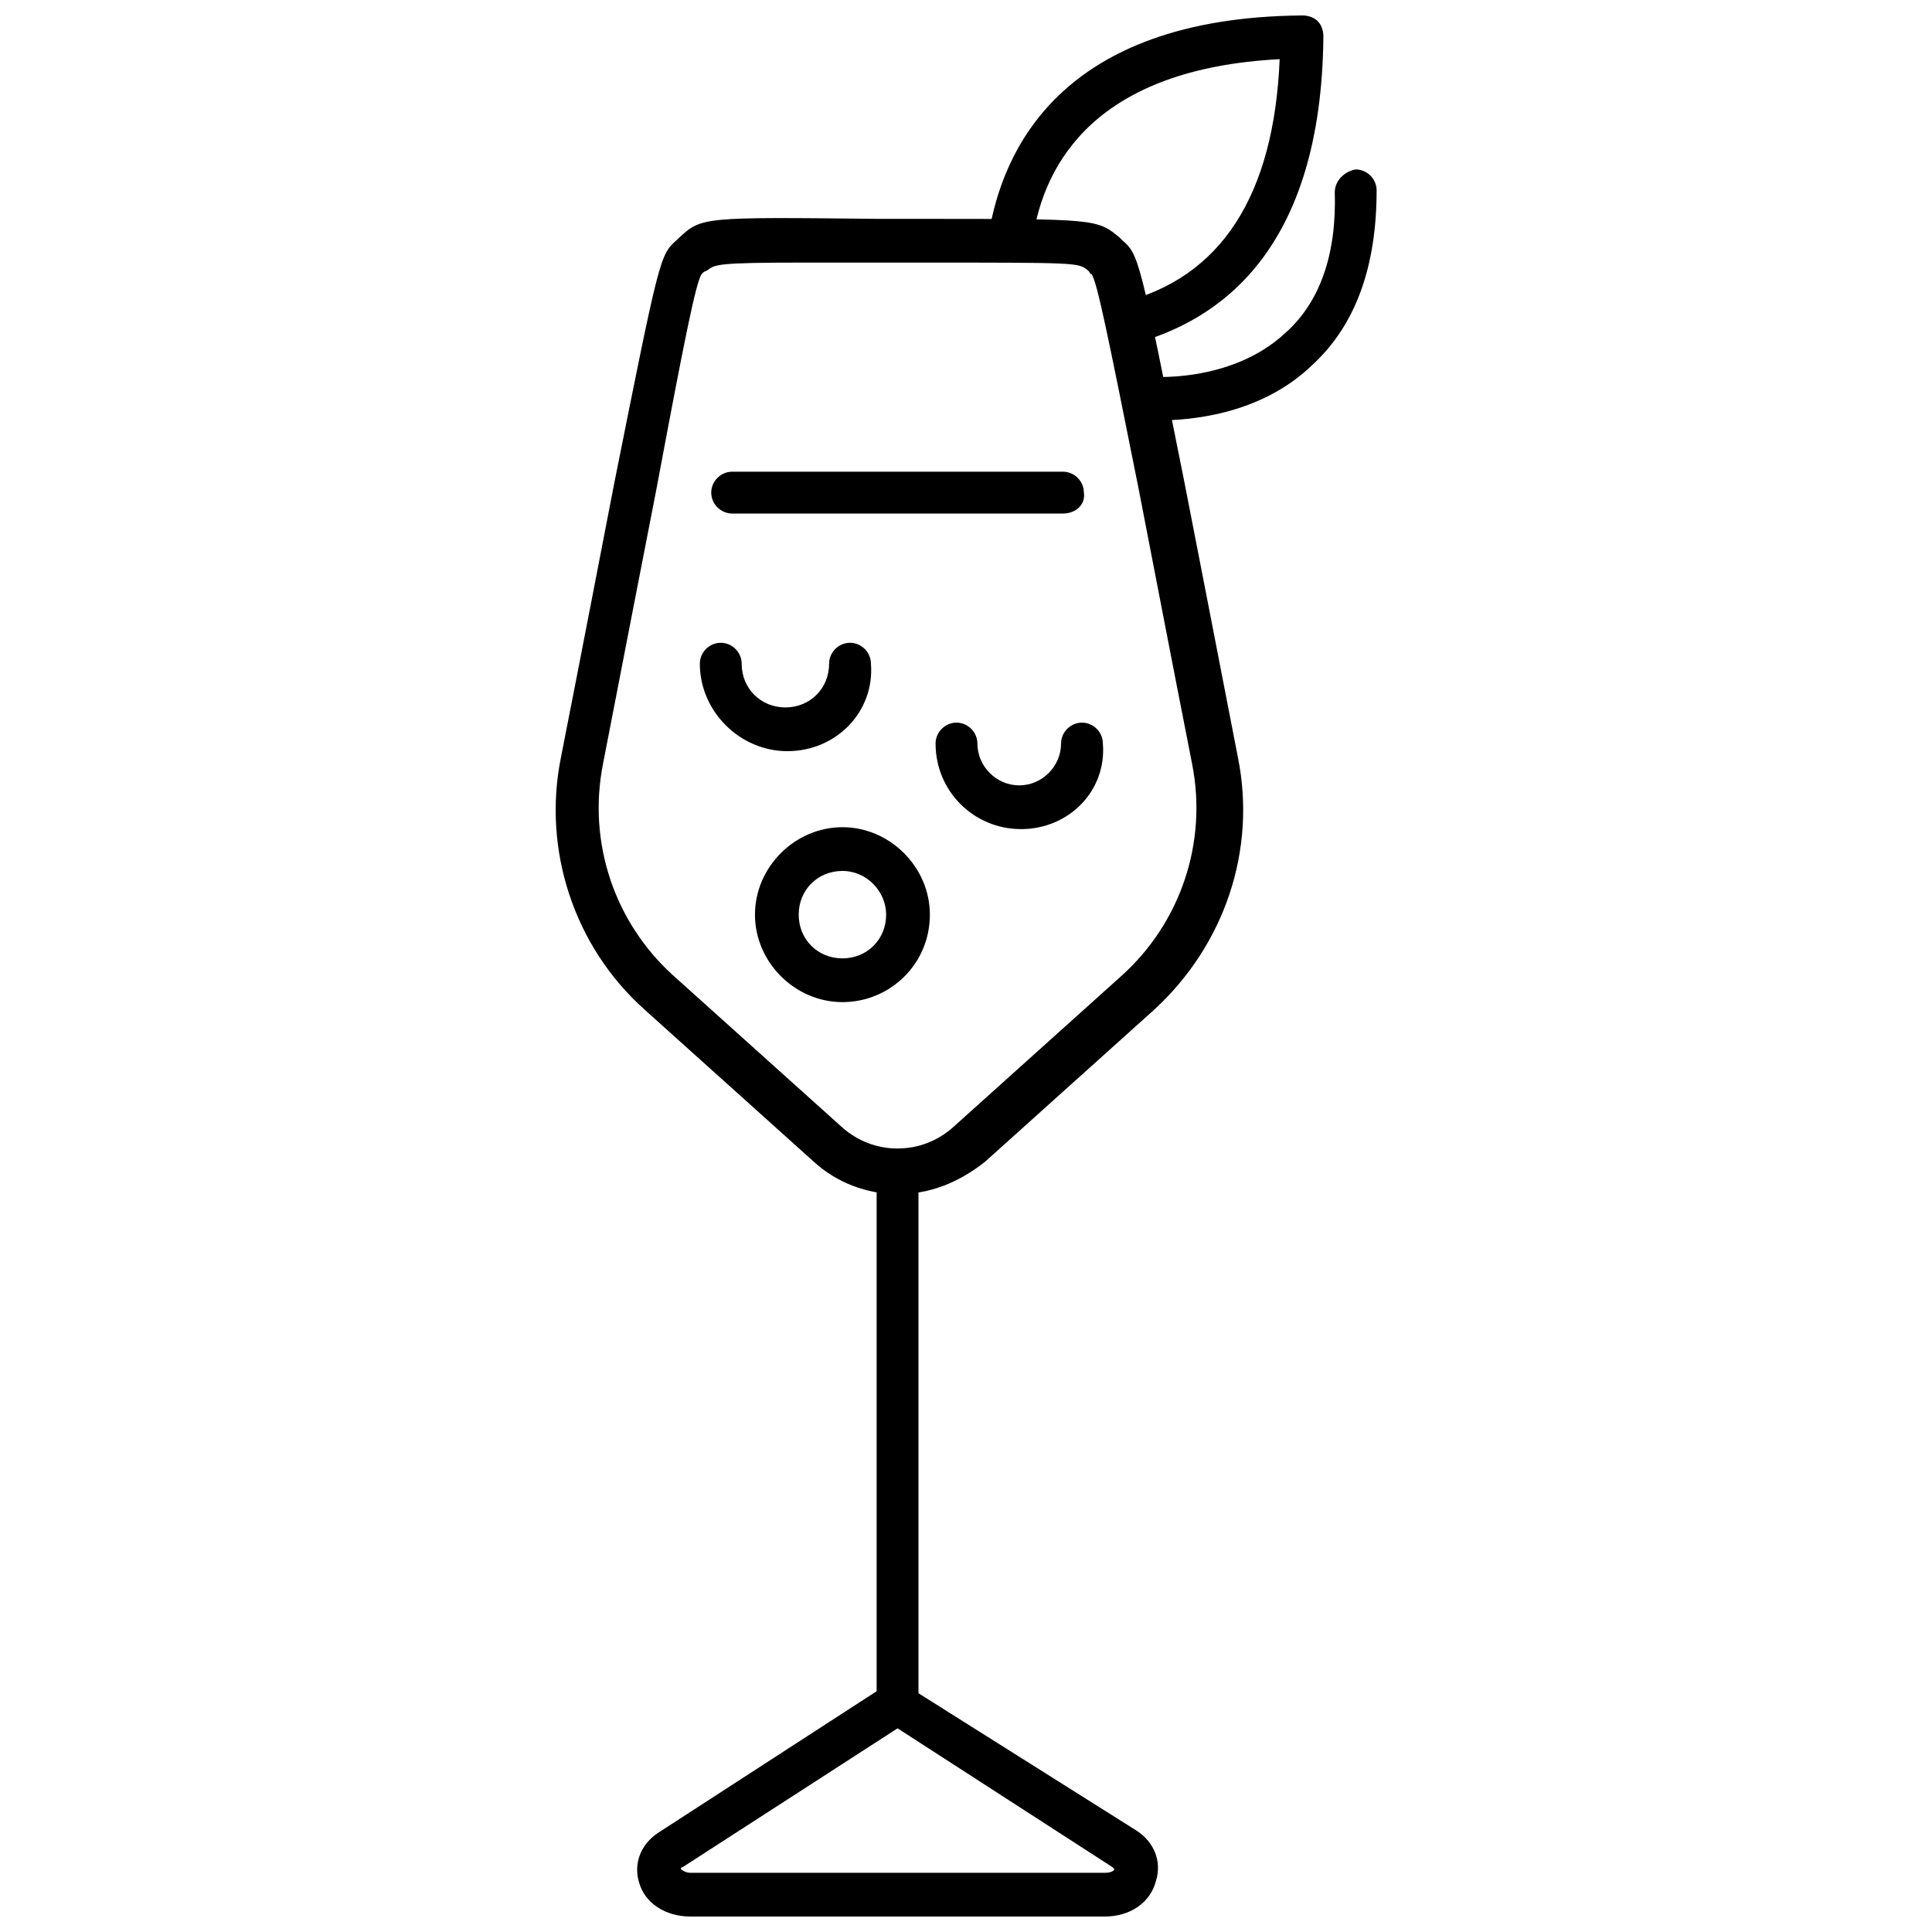
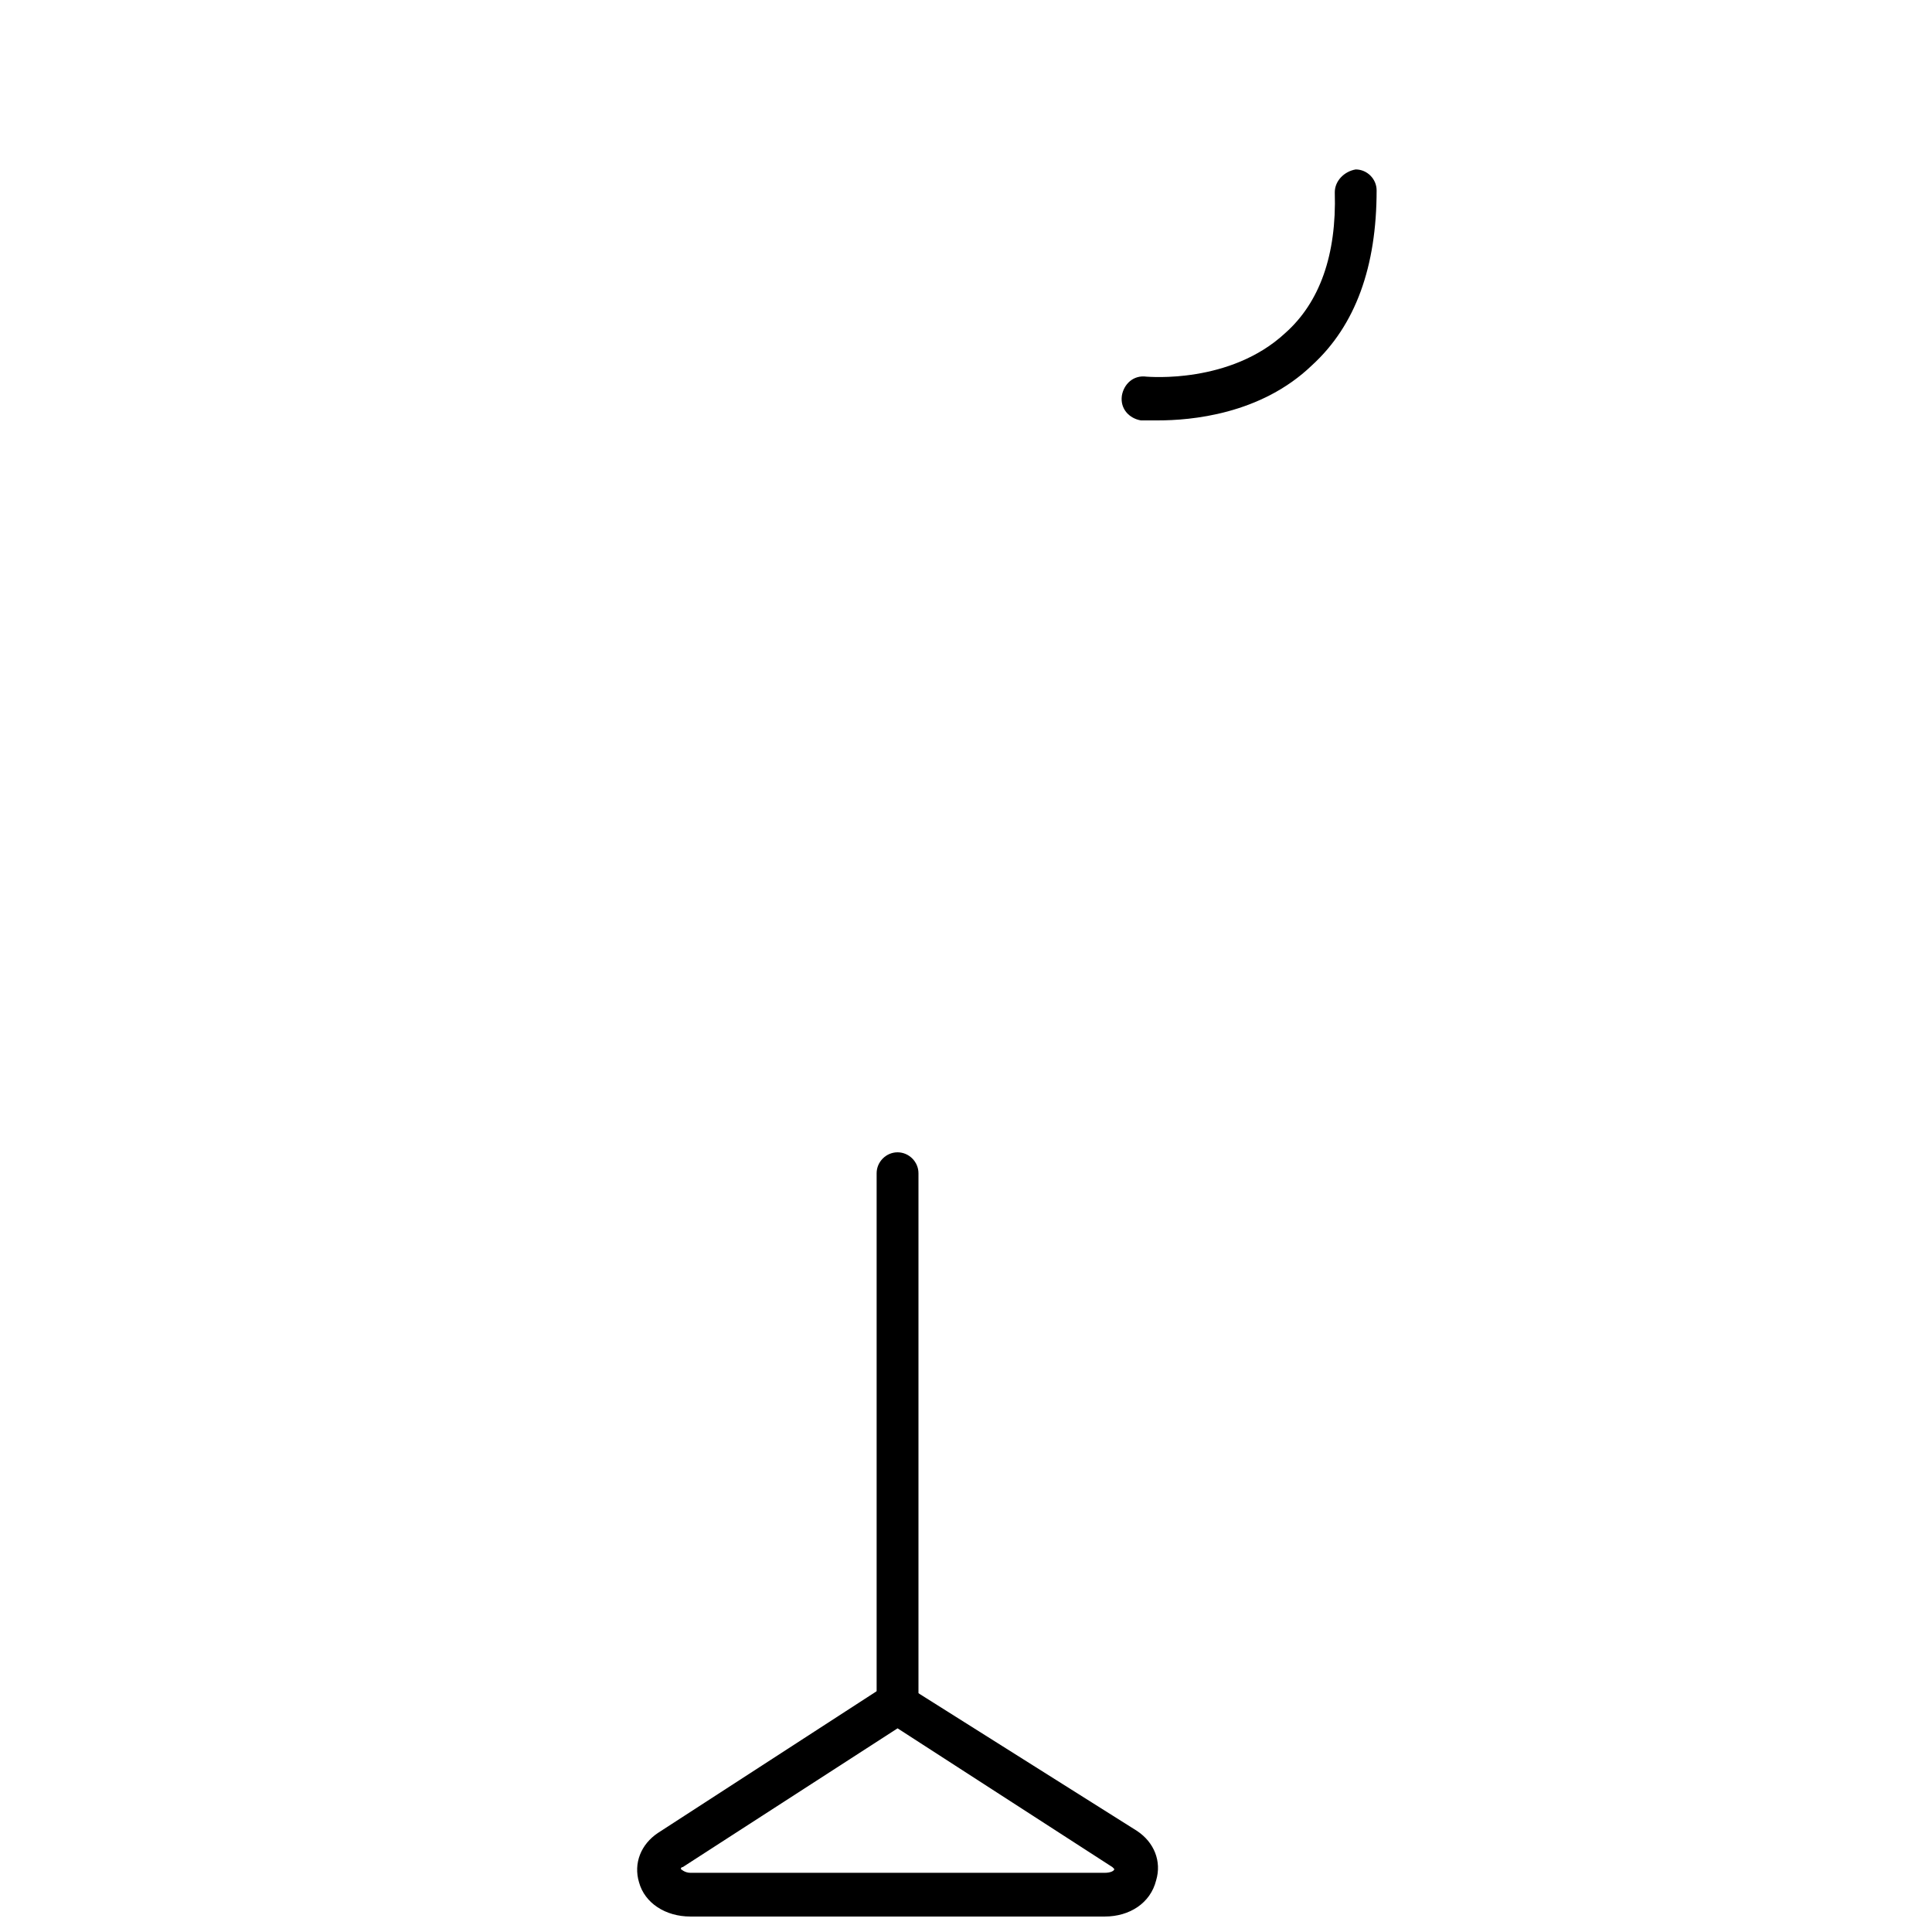
<svg xmlns="http://www.w3.org/2000/svg" width="800px" height="800px" version="1.1" viewBox="144 144 512 512">
  <defs>
    <clipPath id="b">
      <path d="m312 588h139v63.902h-139z" />
    </clipPath>
    <clipPath id="a">
-       <path d="m405 148.09h90v87.906h-90z" />
-     </clipPath>
+       </clipPath>
  </defs>
-   <path d="m381.86 460.46c-8.062 0-16.121-3.023-22.168-8.566l-44.84-40.305c-18.641-16.625-27.207-42.32-22.168-67.008 6.047-30.73 10.578-54.41 14.105-72.547 12.09-60.457 12.09-60.457 16.625-64.488l0.504-0.504c6.047-5.543 6.047-5.543 52.898-5.039h11.086c46.855 0 46.855 0 52.898 5.039l0.504 0.504c4.535 4.031 4.535 4.031 16.625 64.488 3.527 18.137 8.062 41.312 14.105 72.547 5.039 24.688-3.527 49.879-22.168 67.008l-44.84 40.305c-7.047 5.543-14.605 8.566-23.168 8.566zm-25.191-246.87c-22.672 0-23.176 0.504-25.191 2.016l-1.008 0.504-0.504 0.504c-1.512 2.016-4.535 17.129-12.09 57.434-3.527 18.137-8.062 41.312-14.105 72.547-4.031 20.656 3.023 41.816 18.641 55.922l44.84 40.305c4.031 3.527 9.07 5.543 14.609 5.543 5.543 0 10.578-2.016 14.609-5.543l44.84-40.305c15.617-14.105 22.672-35.266 18.641-55.922-6.047-30.73-10.578-54.41-14.105-72.547-8.062-40.305-11.082-55.418-12.594-57.434 0 0-0.504 0-0.504-0.504l-0.504-0.504c-2.523-2.016-2.523-2.016-44.844-2.016h-11.086-19.645z" />
  <path d="m381.86 601.02c-3.023 0-5.543-2.519-5.543-5.543v-140.56c0-3.023 2.519-5.543 5.543-5.543 3.023 0 5.543 2.519 5.543 5.543v140.56c0.5 3.023-2.019 5.543-5.543 5.543z" />
  <g clip-path="url(#b)">
    <path d="m436.78 651.9h-109.83c-6.551 0-12.09-3.527-13.602-9.07-1.512-5.039 0.504-10.078 5.039-13.098l62.977-40.809 63.98 40.305c4.535 3.023 6.551 8.062 5.039 13.098-1.512 6.047-7.055 9.574-13.602 9.574zm-54.914-49.875-56.93 36.777c-0.504 0-0.504 0.504-0.504 0.504s1.008 1.008 2.519 1.008h109.83c1.512 0 2.519-0.504 2.519-1.008l-0.504-0.504z" />
  </g>
  <g clip-path="url(#a)">
    <path d="m442.82 235.76c-2.519 0-5.039-1.512-5.543-4.535-1.008-3.023 1.008-6.047 4.031-7.055 26.199-6.551 40.305-28.215 41.816-64.488-48.367 2.519-62.473 27.207-65.496 47.863-0.504 3.023-3.527 5.543-6.551 5.039-3.023-0.504-5.543-3.527-5.039-6.551 3.527-21.664 18.641-57.434 83.129-57.938 1.512 0 3.023 0.504 4.031 1.512 1.008 1.008 1.512 2.519 1.512 4.031-0.504 56.93-27.711 75.57-50.883 81.617-0.004 0-0.508 0.504-1.008 0.504z" />
  </g>
  <path d="m450.88 255.41h-4.535c-3.023-0.504-5.543-3.023-5.039-6.551 0.504-3.023 3.023-5.543 6.551-5.039 0.504 0 22.168 2.016 36.777-11.586 9.07-8.062 13.602-20.656 13.098-37.281 0-3.023 2.519-5.543 5.543-6.047 3.023 0 5.543 2.519 5.543 5.543 0 20.152-5.543 35.77-17.129 46.352-13.602 13.098-32.242 14.609-40.809 14.609z" />
-   <path d="m367.25 409.57c-12.594 0-23.176-10.578-23.176-23.176 0-12.594 10.578-23.176 23.176-23.176 12.594 0 23.176 10.578 23.176 23.176 0 13.102-10.578 23.176-23.176 23.176zm0-34.762c-6.551 0-11.586 5.039-11.586 11.586 0 6.551 5.039 11.586 11.586 11.586 6.551 0 11.586-5.039 11.586-11.586 0.004-6.043-5.035-11.586-11.586-11.586zm47.359-11.086c-12.594 0-22.672-10.078-22.672-22.672 0-3.023 2.519-5.543 5.543-5.543 3.023 0 5.543 2.519 5.543 5.543 0 6.047 5.039 11.082 11.082 11.082 6.047 0 11.082-5.039 11.082-11.082 0-3.023 2.519-5.543 5.543-5.543 3.023 0 5.543 2.519 5.543 5.543 1.008 12.598-9.07 22.672-21.664 22.672zm-61.969-20.656c-12.594 0-23.176-10.578-23.176-23.176 0-3.023 2.519-5.543 5.543-5.543 3.023 0 5.543 2.519 5.543 5.543 0 6.551 5.039 11.586 11.586 11.586 6.551 0 11.586-5.039 11.586-11.586 0-3.023 2.519-5.543 5.543-5.543s5.543 2.519 5.543 5.543c1.008 12.598-9.07 23.176-22.168 23.176zm73.051-62.973h-87.66c-3.023 0-5.543-2.519-5.543-5.543 0-3.023 2.519-5.543 5.543-5.543h87.664c3.023 0 5.543 2.519 5.543 5.543 0.5 3.023-2.019 5.543-5.547 5.543z" />
</svg>